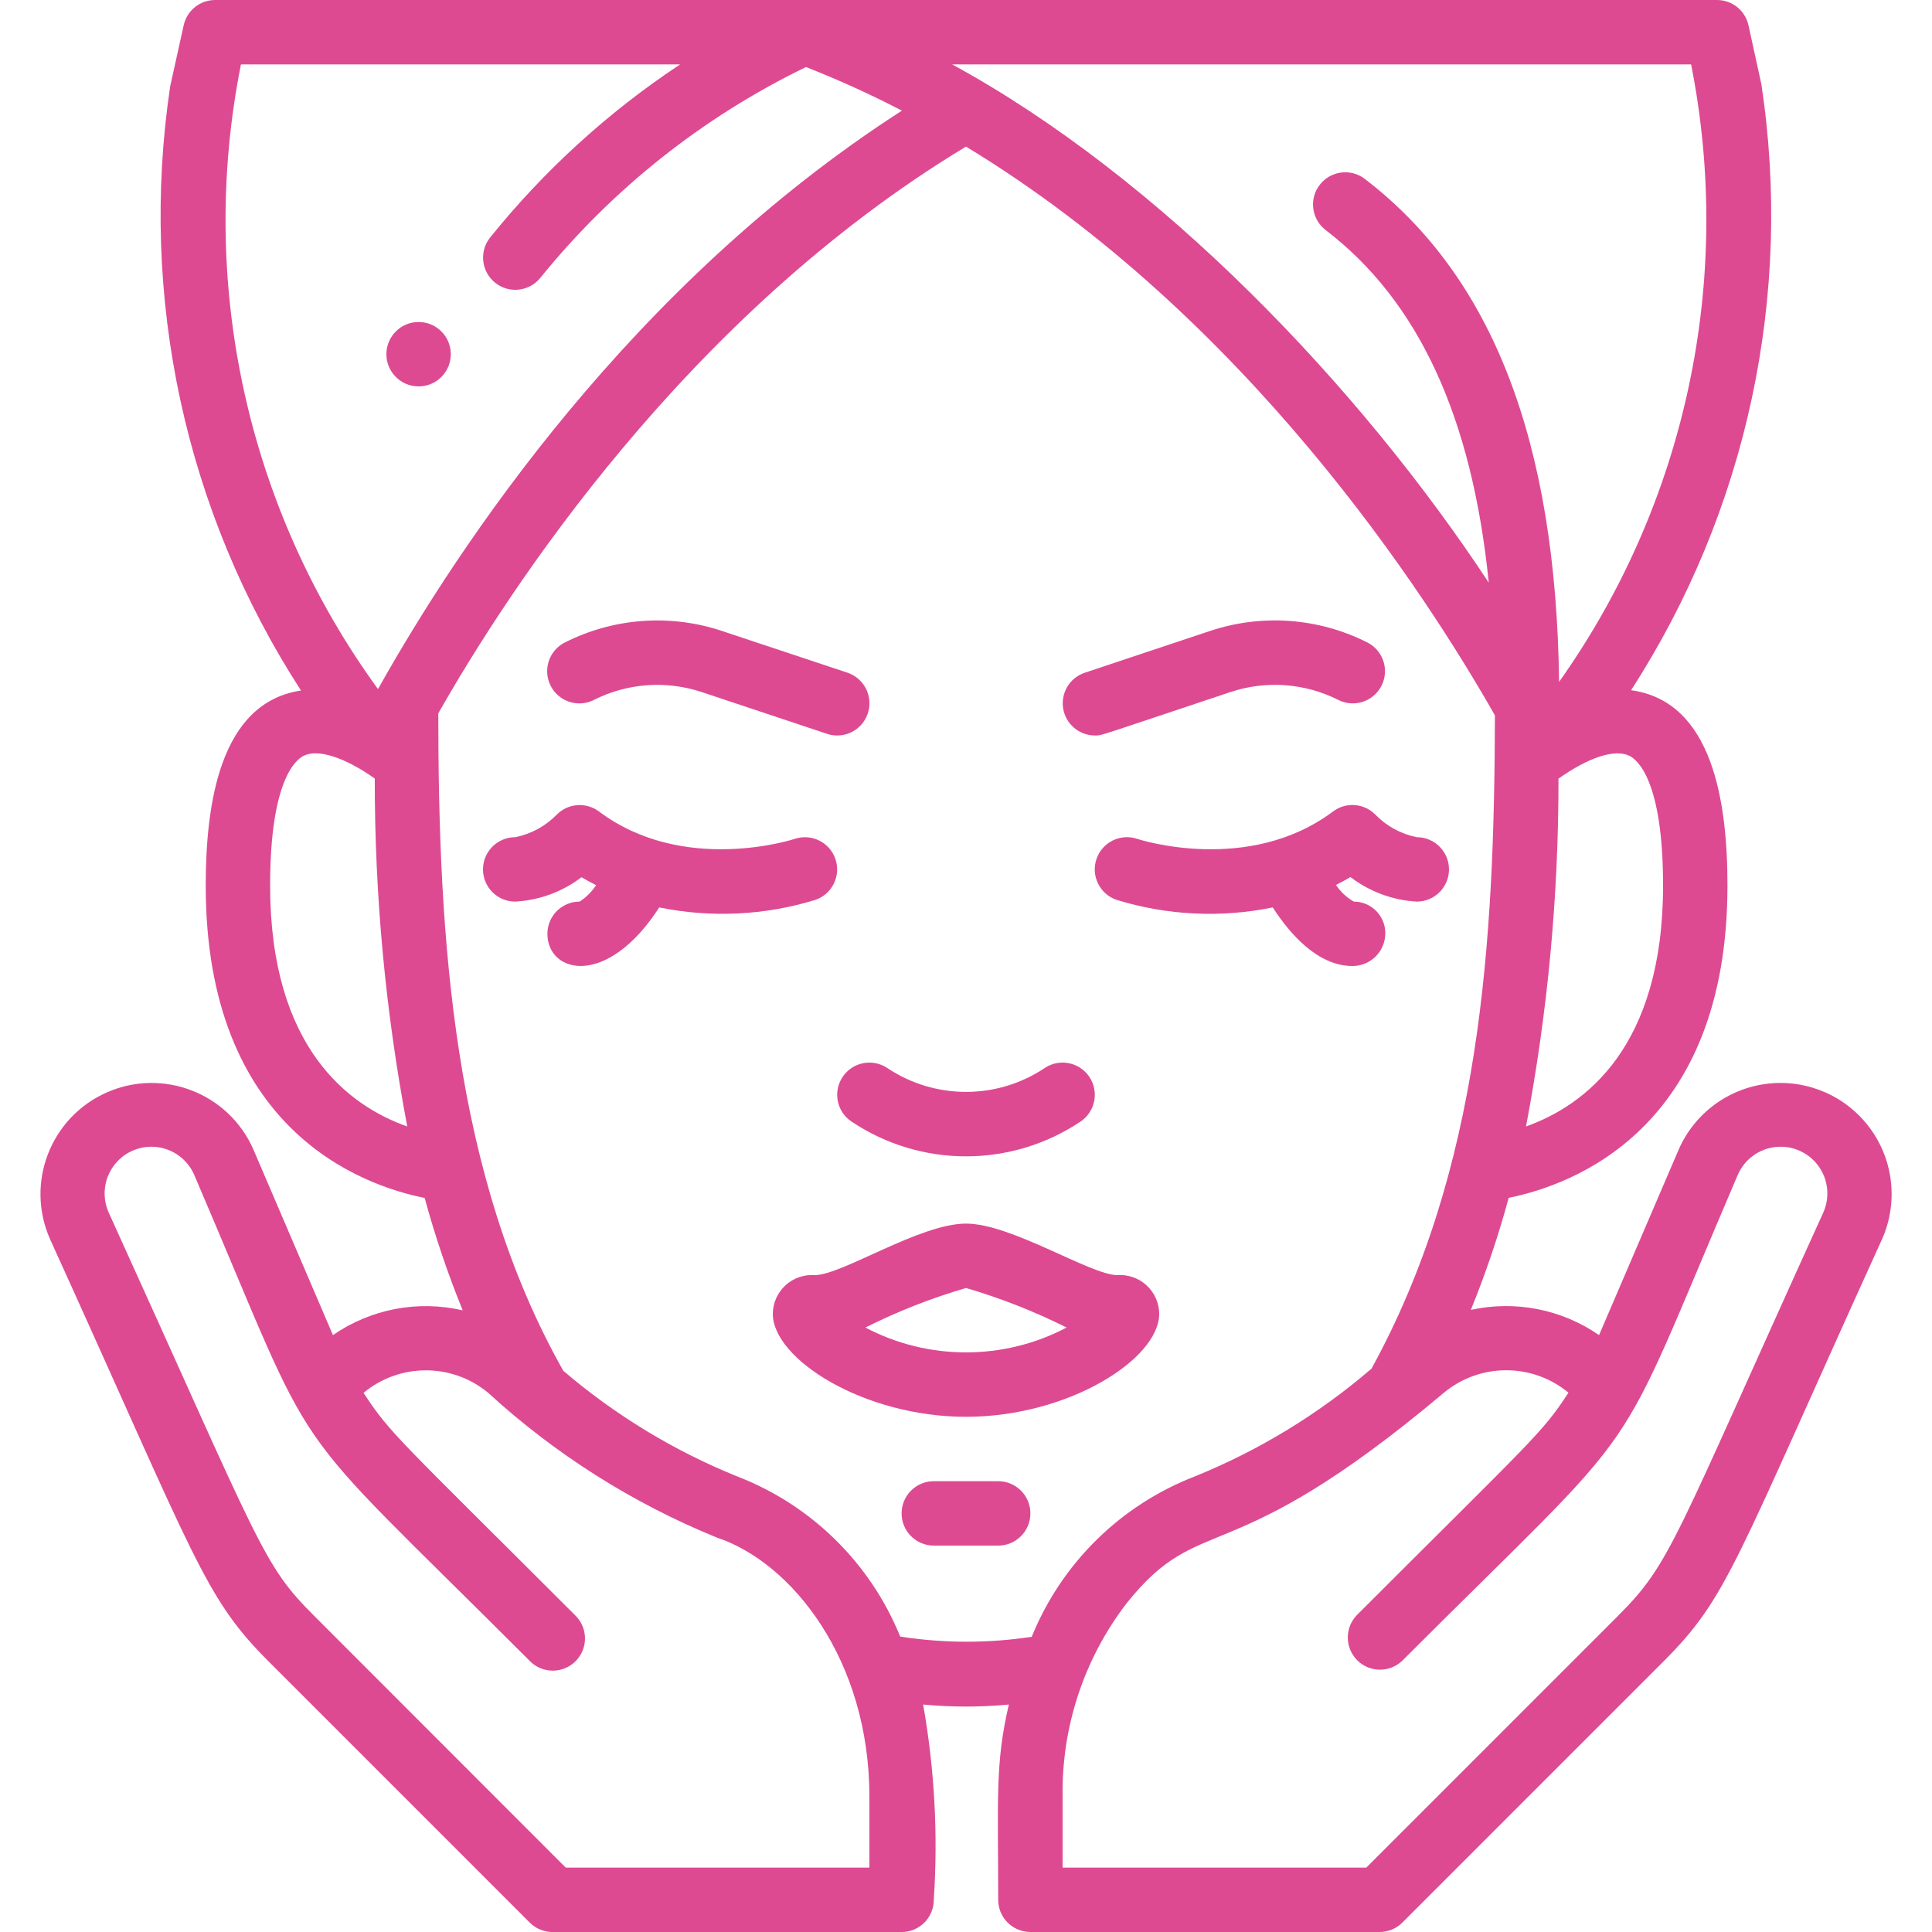
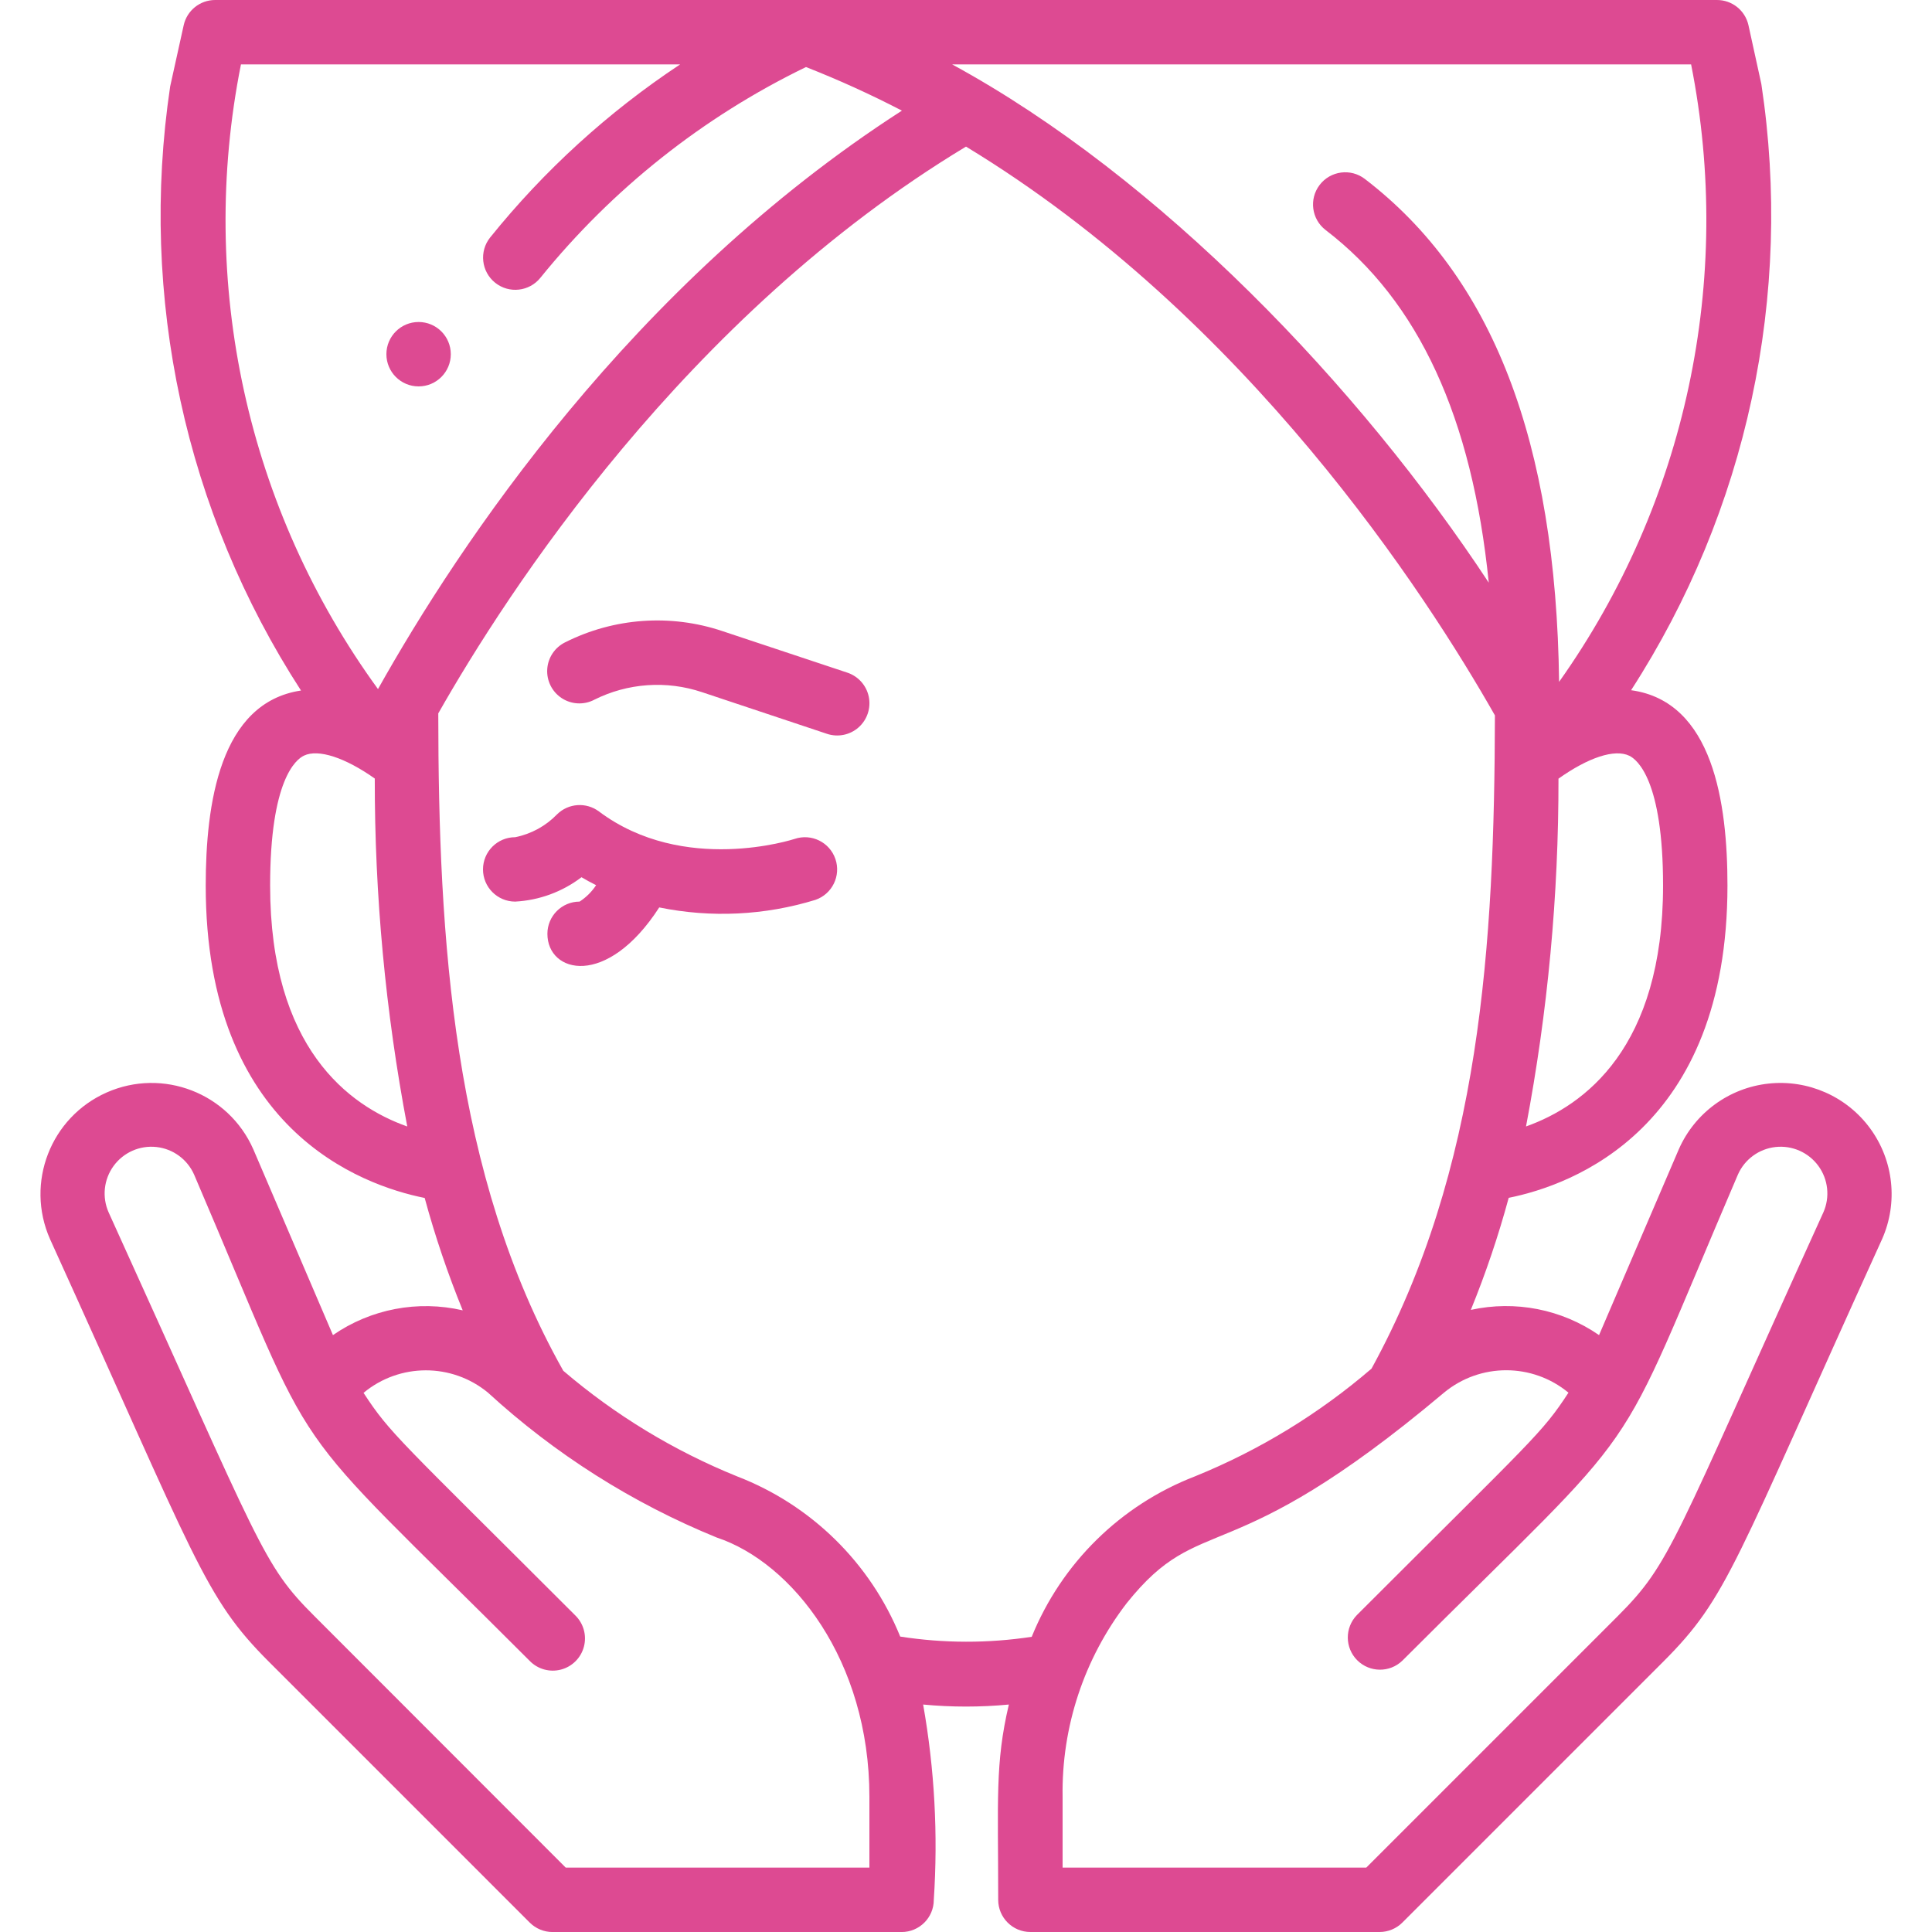
<svg xmlns="http://www.w3.org/2000/svg" width="512" height="512" viewBox="0 0 512 512" fill="none">
  <g clip-path="url(#clip0)">
    <path d="M88.234 353.818L67.123 304.555C60.553 289.676 43.166 282.941 28.288 289.51C13.409 296.08 6.674 313.467 13.243 328.346C52.13 413.892 54.024 423.16 71.27 440.388L140.39 509.508C141.99 511.109 144.16 512.008 146.423 512.009H238.933C243.646 512.009 247.466 508.188 247.466 503.475C248.614 486.173 247.666 468.795 244.642 451.721C252.197 452.437 259.803 452.437 267.357 451.721C263.68 467.337 264.533 476.928 264.533 503.467C264.533 508.18 268.353 512 273.066 512H365.61C367.873 512 370.043 511.1 371.643 509.5L440.763 440.38C457.984 423.151 459.357 415.027 498.79 328.337C503.04 318.713 501.832 307.552 495.622 299.059C489.412 290.566 479.142 286.032 468.682 287.163C458.222 288.295 449.16 294.922 444.911 304.546L423.765 353.818C413.859 346.965 401.548 344.544 389.785 347.136C393.734 337.452 397.085 327.534 399.82 317.44C416.759 314.027 457.796 299.153 457.796 234.667C457.796 212.813 453.99 185.882 432.256 182.912C462.977 135.365 475.253 78.225 466.773 22.255L463.36 6.682C462.488 2.763 459.003 -0.019 454.988 0H57.011C53.012 0.001 49.55 2.778 48.682 6.682L45.098 22.895C36.77 78.704 49.098 135.634 79.769 182.997C58.248 186.206 54.519 213.06 54.519 234.701C54.519 299.213 95.59 314.061 112.546 317.474C115.297 327.597 118.662 337.543 122.624 347.256C110.748 344.498 98.26 346.881 88.234 353.818V353.818ZM230.4 494.933H149.922L83.362 428.322C69.427 414.421 69.444 410.735 28.782 321.28C26.996 317.233 27.504 312.54 30.116 308.97C32.728 305.399 37.046 303.493 41.444 303.969C45.842 304.445 49.652 307.232 51.439 311.279C86.007 391.953 72.567 372.301 140.356 440.132C142.498 442.351 145.671 443.24 148.655 442.459C151.638 441.678 153.968 439.349 154.749 436.365C155.53 433.381 154.64 430.209 152.422 428.066C105.676 381.329 103.466 380.032 96.341 369.118C105.897 361.185 119.742 361.163 129.322 369.067C147.096 385.364 167.629 398.367 189.96 407.467C209.92 414.097 230.4 439.962 230.4 476.16V494.933ZM238.566 433.707C230.639 414.202 215.004 398.842 195.362 391.262C178.593 384.478 163.032 375.027 149.282 363.273C119.961 311.322 116.189 248.713 116.147 189.056C134.229 157.193 181.657 83.695 256 38.852C330.504 84.028 378.026 157.636 396.168 189.585C396.032 250.172 392.414 309.905 363.468 362.701C349.514 374.699 333.7 384.345 316.646 391.262C296.988 398.857 281.343 414.24 273.416 433.767C261.865 435.527 250.111 435.507 238.566 433.707ZM415.658 369.075C408.567 379.947 406.511 381.09 359.577 428.024C356.343 431.372 356.39 436.694 359.681 439.986C362.973 443.277 368.295 443.324 371.643 440.09C438.784 372.958 425.975 391.996 460.561 311.279C462.347 307.232 466.157 304.445 470.555 303.969C474.953 303.493 479.272 305.399 481.883 308.97C484.495 312.54 485.003 317.233 483.217 321.28C443.161 409.404 442.914 414.08 428.689 428.322L362.077 494.933H281.6V476.16C281.308 457.636 287.293 439.558 298.581 424.866C318.592 399.847 324.975 417.639 382.677 369.067C392.247 361.151 406.092 361.154 415.658 369.075V369.075ZM440.729 234.667C440.729 277.632 419.899 293.009 404.411 298.522C410.177 268.139 413.057 237.278 413.013 206.353C420.906 200.747 427.904 198.409 431.786 200.286C433.877 201.293 440.729 206.771 440.729 234.667V234.667ZM448.162 17.067C459.464 74.102 446.812 133.275 413.175 180.702C412.364 116.967 395.528 73.301 361.685 47.411C357.941 44.548 352.584 45.263 349.721 49.007C346.858 52.751 347.573 58.108 351.317 60.971C375.987 79.838 390.127 110.712 394.538 154.411C360.32 102.443 307.473 47.087 252.33 17.067H448.162ZM63.855 17.067H180.241C161.201 29.678 144.22 45.148 129.894 62.933C126.949 66.614 127.545 71.986 131.225 74.931C134.906 77.877 140.278 77.281 143.223 73.6C162.297 50.047 186.324 30.985 213.597 17.767C222.266 21.174 230.751 25.03 239.018 29.321C167.389 75.435 121.642 144.324 100.172 182.613C65.482 134.923 52.314 74.899 63.855 17.067ZM71.586 234.667C71.586 206.737 78.412 201.259 80.546 200.252C84.352 198.417 91.494 200.789 99.319 206.319C99.276 237.259 102.159 268.133 107.929 298.53C92.441 293.052 71.586 277.683 71.586 234.667V234.667Z" fill="#DD4A92" />
    <path d="M157.414 185.472C166.312 181 176.629 180.268 186.069 183.441L219.17 194.475C222.066 195.438 225.256 194.783 227.539 192.757C229.821 190.73 230.849 187.64 230.235 184.65C229.621 181.66 227.459 179.225 224.563 178.262L191.462 167.254C177.731 162.641 162.726 163.707 149.785 170.215C147.033 171.563 145.216 174.284 145.024 177.342C144.831 180.401 146.294 183.327 148.855 185.01C151.417 186.692 154.684 186.872 157.414 185.481V185.472Z" fill="#DD4A92" />
-     <path d="M290.133 194.91C292.121 194.91 290.133 195.379 325.973 183.441C335.412 180.259 345.732 180.991 354.628 185.472C357.358 186.863 360.625 186.683 363.186 185.001C365.748 183.318 367.21 180.392 367.018 177.333C366.826 174.275 365.008 171.554 362.256 170.206C349.312 163.699 334.305 162.633 320.571 167.245L287.479 178.278C283.512 179.596 281.083 183.593 281.742 187.721C282.401 191.849 285.953 194.892 290.133 194.91V194.91Z" fill="#DD4A92" />
    <path d="M221.397 227.661C219.884 223.207 215.052 220.818 210.594 222.319C210.295 222.413 181.197 231.902 158.72 215.04C155.34 212.521 150.627 212.847 147.627 215.808C144.63 218.908 140.761 221.021 136.533 221.867C131.821 221.867 128 225.687 128 230.4C128 235.113 131.821 238.933 136.533 238.933C142.905 238.592 149.027 236.341 154.103 232.474C155.392 233.242 156.663 233.924 157.978 234.581C156.833 236.318 155.343 237.799 153.6 238.933C148.887 238.933 145.067 242.754 145.067 247.467C145.067 257.954 160.828 261.973 174.703 240.478C188.452 243.287 202.685 242.597 216.098 238.473C220.539 236.942 222.908 232.109 221.397 227.661V227.661Z" fill="#DD4A92" />
-     <path d="M353.279 215.04C330.914 231.808 302.011 222.524 301.414 222.319C296.953 220.797 292.103 223.179 290.581 227.639C289.059 232.1 291.441 236.95 295.901 238.472C309.313 242.604 323.548 243.293 337.296 240.478C341.631 247.211 349.064 256 358.399 256C363.153 256.024 367.041 252.219 367.12 247.467C367.169 245.22 366.31 243.049 364.738 241.443C363.166 239.837 361.013 238.933 358.766 238.933C356.875 237.848 355.263 236.337 354.056 234.522C355.336 233.864 356.616 233.199 357.896 232.431C362.967 236.313 369.089 238.579 375.466 238.933C380.179 238.933 383.999 235.113 383.999 230.4C383.999 225.687 380.179 221.867 375.466 221.867C371.262 221.019 367.415 218.915 364.432 215.834C361.43 212.831 356.677 212.493 353.279 215.04V215.04Z" fill="#DD4A92" />
-     <path d="M225.664 297.233C244.022 309.516 267.977 309.516 286.336 297.233C288.872 295.541 290.313 292.624 290.116 289.581C289.919 286.539 288.114 283.832 285.38 282.482C282.647 281.131 279.4 281.341 276.864 283.033C264.235 291.474 247.764 291.474 235.136 283.033C231.214 280.418 225.915 281.476 223.3 285.397C220.684 289.318 221.742 294.617 225.664 297.233V297.233Z" fill="#DD4A92" />
-     <path d="M307.2 348.16C307.174 345.301 305.968 342.58 303.867 340.641C301.767 338.702 298.958 337.717 296.106 337.92C289.032 337.92 268.092 324.267 256 324.267C243.746 324.267 223.095 337.92 215.936 337.92C213.078 337.707 210.259 338.688 208.15 340.628C206.04 342.567 204.827 345.294 204.8 348.16C204.8 360.2 228.906 375.467 256 375.467C283.093 375.467 307.2 360.192 307.2 348.16ZM256 341.333C265.184 344.023 274.108 347.53 282.666 351.812C265.973 360.593 246.027 360.593 229.333 351.812C237.888 347.522 246.813 344.015 256 341.333Z" fill="#DD4A92" />
-     <path d="M264.533 392.533H247.466C242.753 392.533 238.933 396.354 238.933 401.067C238.933 405.779 242.753 409.6 247.466 409.6H264.533C269.245 409.6 273.066 405.779 273.066 401.067C273.066 396.354 269.245 392.533 264.533 392.533Z" fill="#DD4A92" />
    <path d="M110.933 102.4C115.646 102.4 119.466 98.579 119.466 93.866C119.466 89.153 115.646 85.333 110.933 85.333C106.22 85.333 102.399 89.153 102.399 93.866C102.399 98.579 106.22 102.4 110.933 102.4Z" fill="#DD4A92" />
  </g>
  <defs>
    <clipPath id="clip0">
      <rect width="512" height="512" fill="white" />
    </clipPath>
  </defs>
</svg>